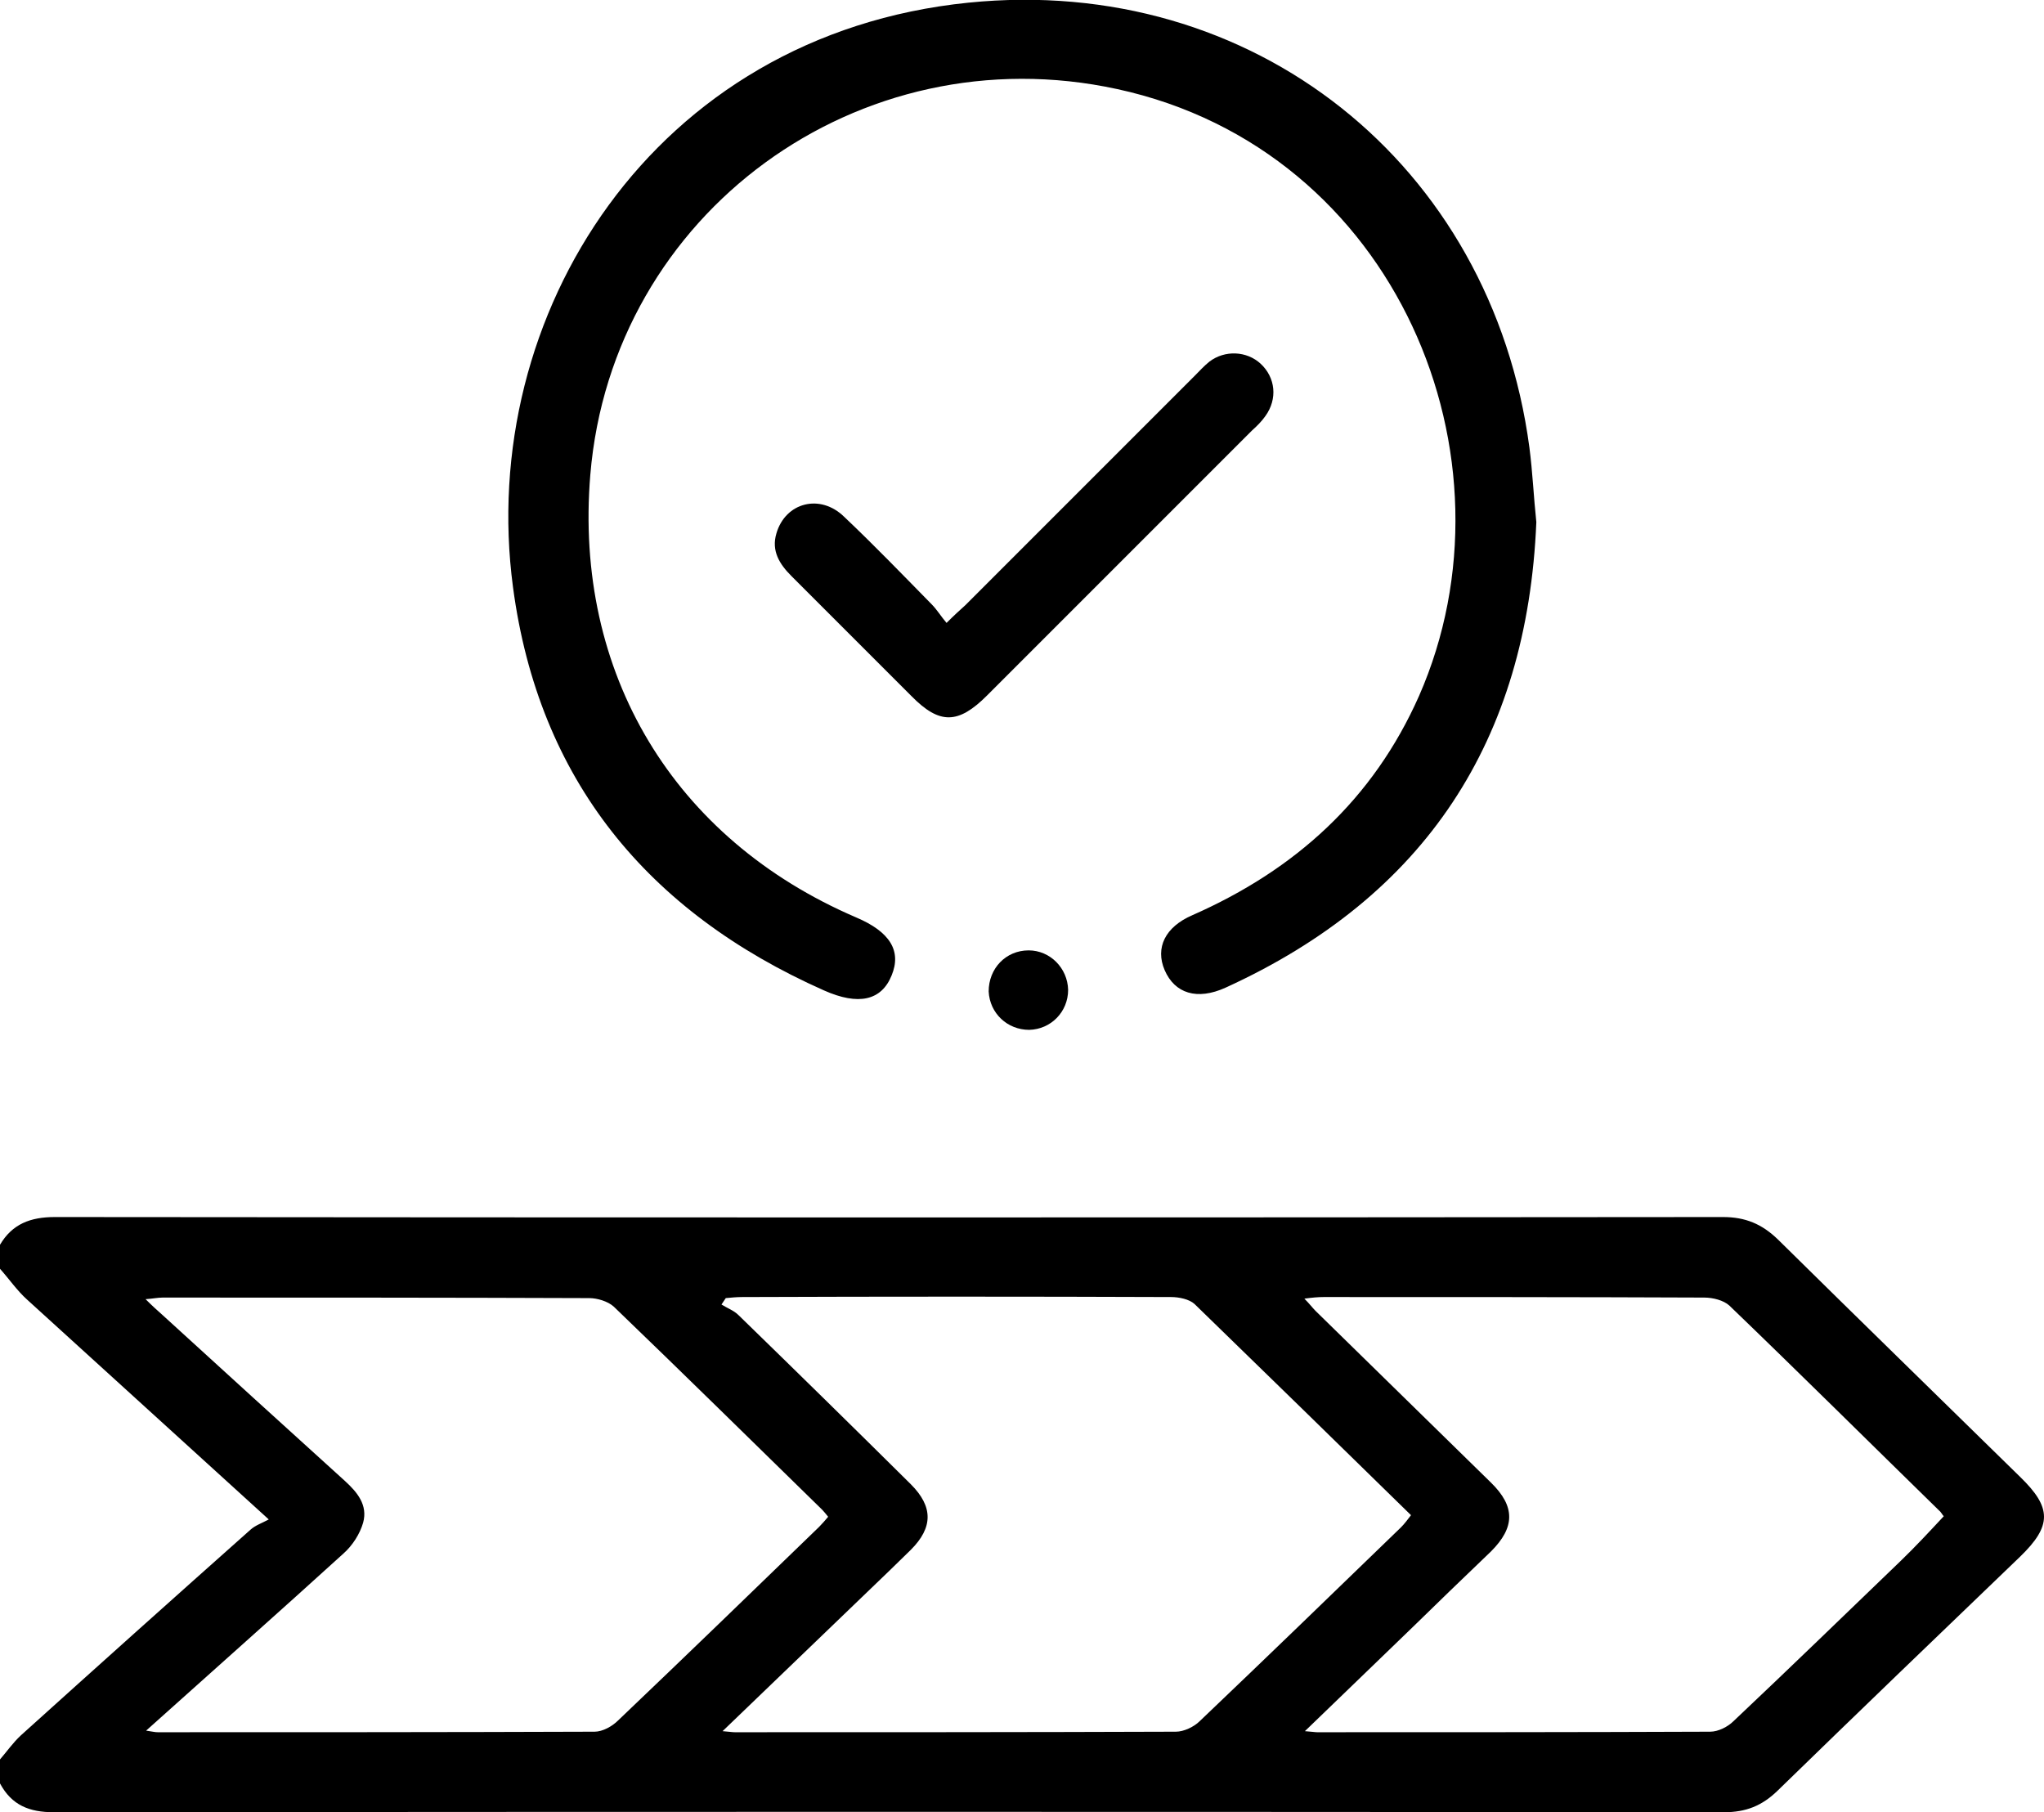
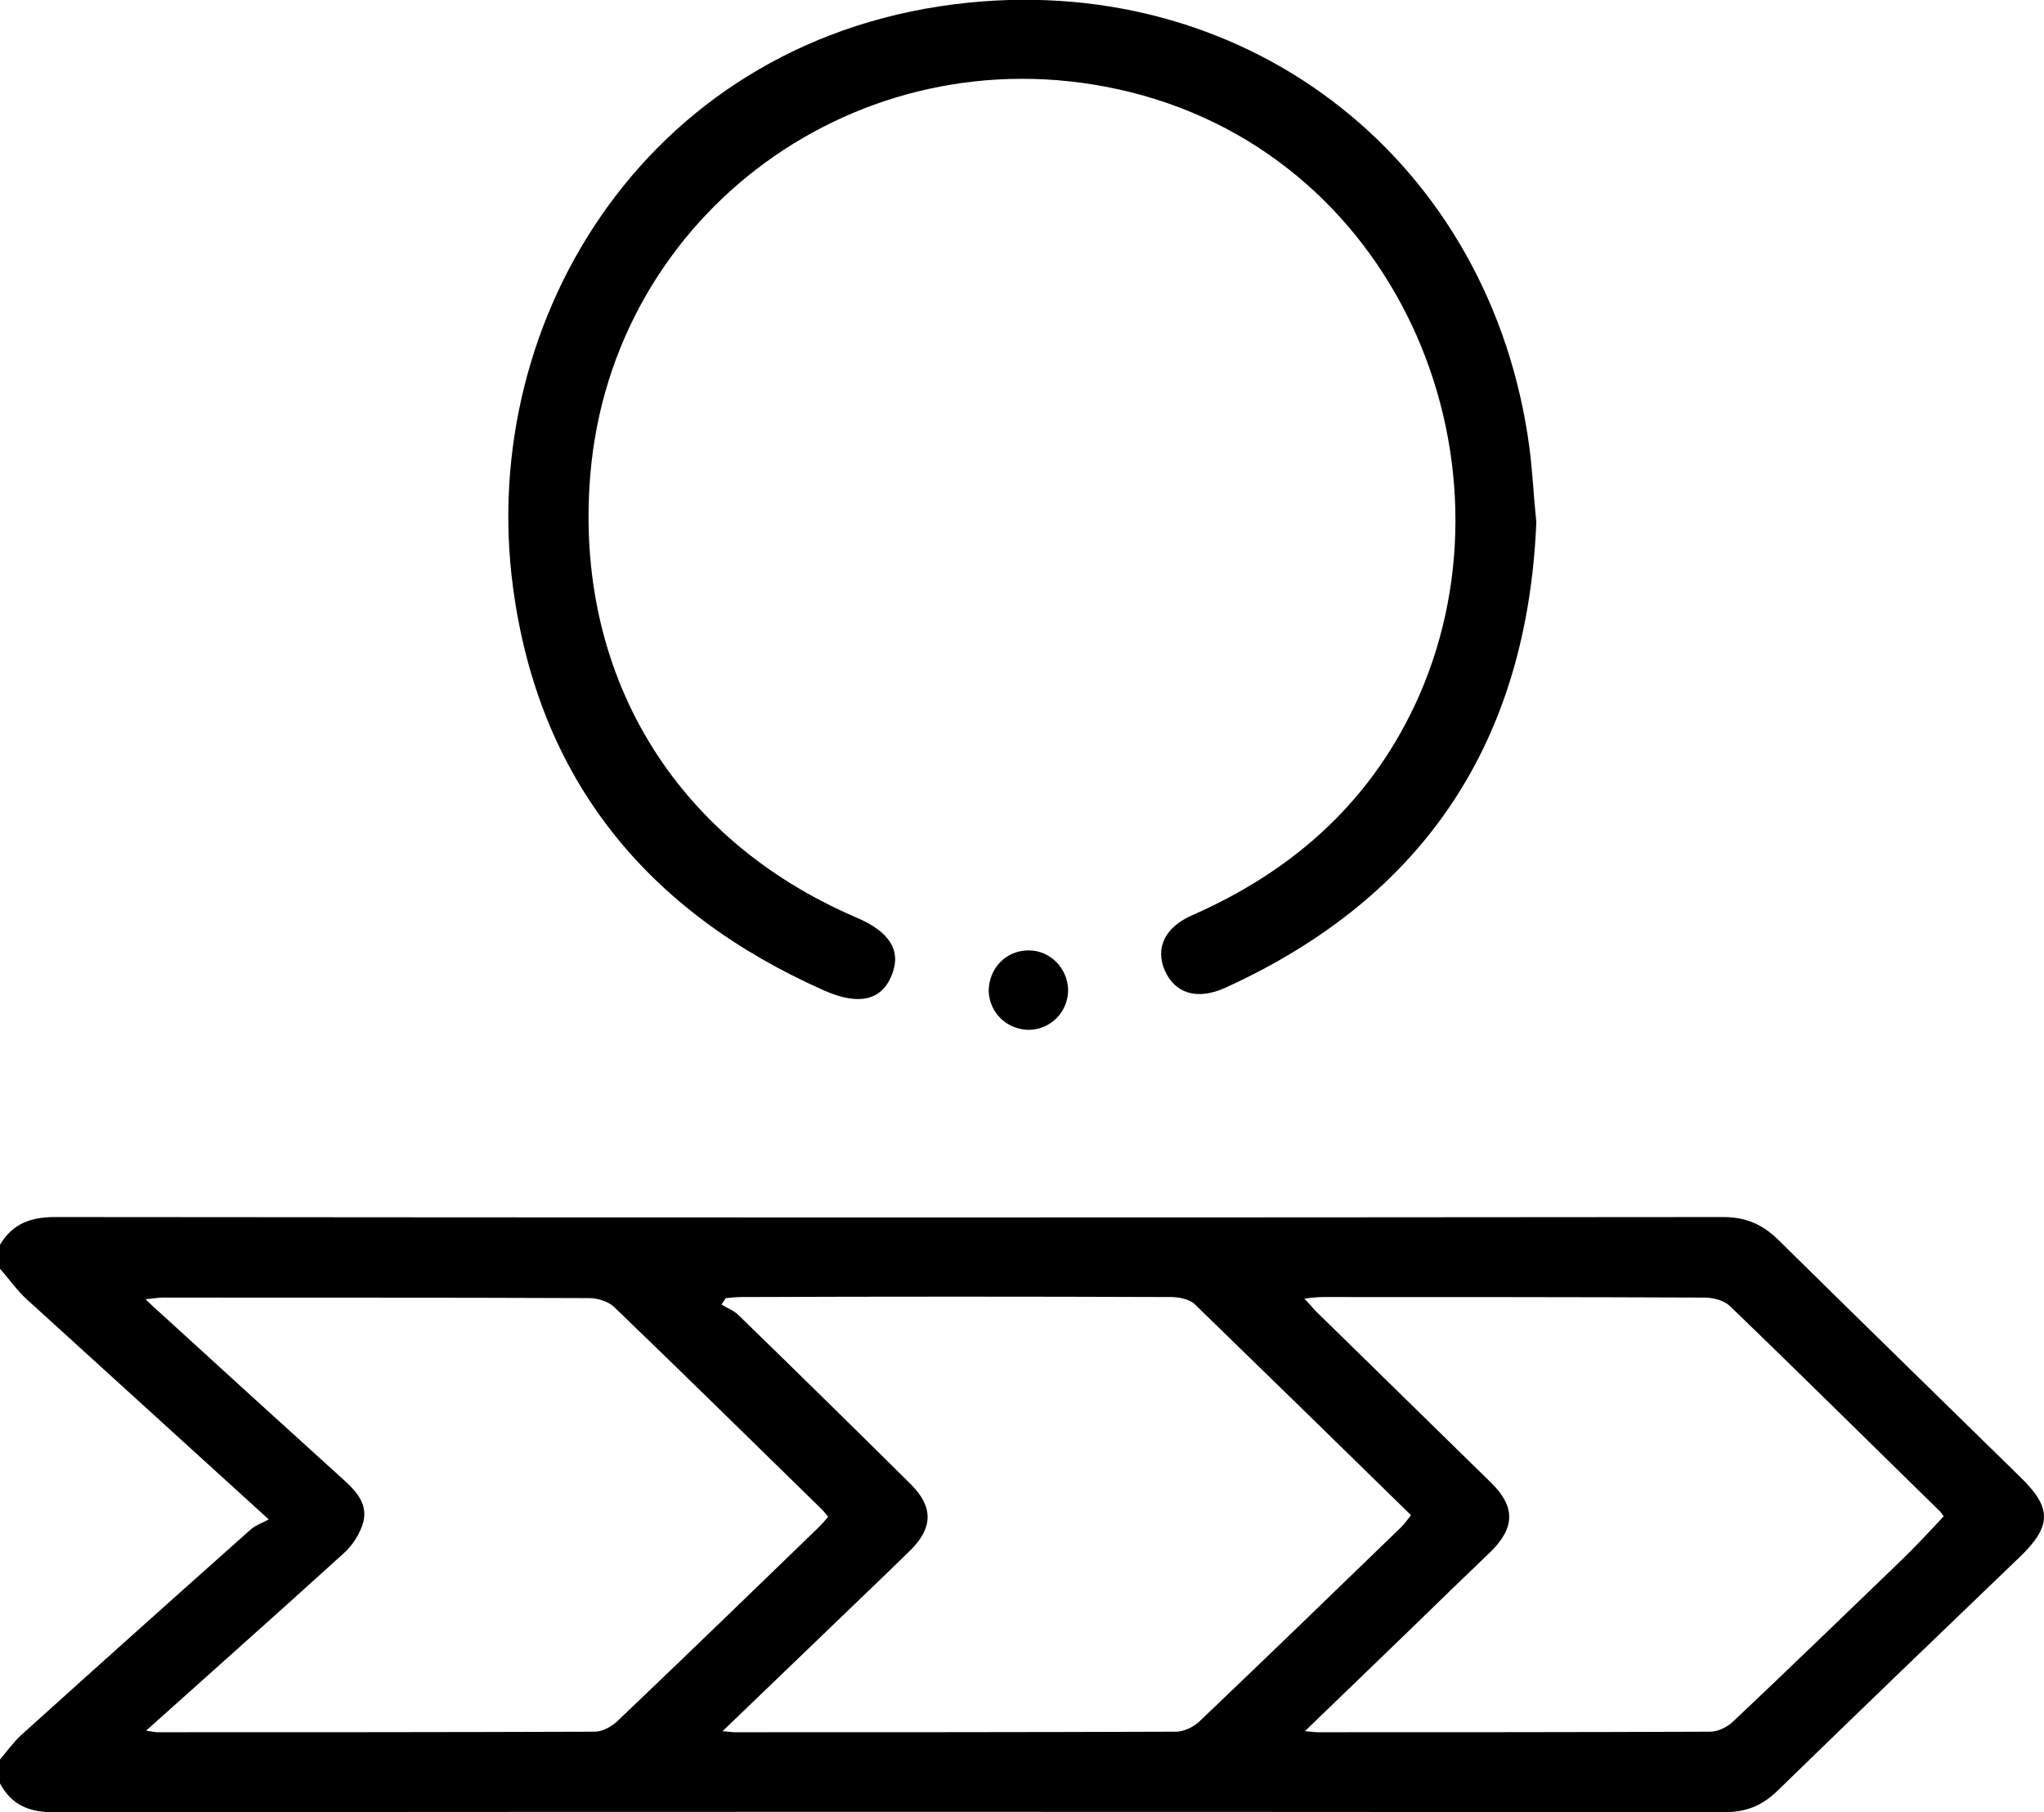
<svg xmlns="http://www.w3.org/2000/svg" version="1.1" id="Capa_1" x="0px" y="0px" viewBox="0 0 383.3 339.8" style="enable-background:new 0 0 383.3 339.8;" xml:space="preserve">
  <g>
    <path d="M0,233.4c2.3-3.9,5.7-5.2,10.3-5.2c104.3,0.1,208.6,0.1,312.8,0c4.2,0,7.3,1.3,10.3,4.2c15.1,14.9,30.3,29.7,45.4,44.5   c6,5.8,6,9.2,0,15c-15.2,14.6-30.4,29.2-45.5,43.9c-2.9,2.8-5.9,4-10,4c-104.4-0.1-208.8-0.1-313.2,0c-4.6,0-7.9-1.3-10.1-5.4   c0-1.5,0-3,0-4.5c1.3-1.5,2.4-3.1,3.9-4.5c14.3-12.9,28.7-25.8,43.1-38.6c0.9-0.8,2.1-1.2,3.4-1.9c-15.8-14.4-30.6-27.8-45.3-41.2   c-1.9-1.7-3.4-3.9-5.1-5.8C0,236.4,0,234.9,0,233.4z M135.5,324.6c1.3,0.1,1.8,0.2,2.3,0.2c27.6,0,55.1,0,82.7-0.1   c1.5,0,3.4-0.9,4.5-2c12.6-12,25.2-24.2,37.7-36.3c0.7-0.7,1.2-1.4,1.9-2.3c-13.7-13.4-27.1-26.5-40.6-39.6c-1-0.9-2.9-1.3-4.4-1.3   c-26.8-0.1-53.6-0.1-80.4,0c-1,0-2.1,0.1-3.1,0.2c-0.3,0.4-0.5,0.8-0.8,1.2c1.1,0.7,2.3,1.1,3.2,2c10.8,10.5,21.6,21.1,32.3,31.7   c4.2,4.2,4.2,8.1,0,12.3c-1.3,1.3-2.7,2.6-4,3.9C156.5,304.4,146.3,314.2,135.5,324.6z M27.4,324.5c1.3,0.2,1.7,0.3,2.2,0.3   c27.3,0,54.6,0,81.9-0.1c1.5,0,3.3-1,4.4-2.1c12.6-12,25.2-24.2,37.7-36.3c0.6-0.6,1.1-1.2,1.7-1.9c-0.5-0.6-0.8-1-1.1-1.3   c-13-12.7-26-25.5-39.1-38.1c-1.1-1-3.1-1.6-4.6-1.6c-26.7-0.1-53.3-0.1-80-0.1c-0.9,0-1.8,0.2-3.2,0.3c1.3,1.3,2.2,2.1,3.1,2.9   c11.4,10.4,22.8,20.8,34.3,31.2c2.3,2.1,4.3,4.5,3.4,7.8c-0.6,2.1-2,4.3-3.7,5.8C52.3,302.3,40.1,313.1,27.4,324.5z M244.7,324.6   c1.4,0.1,1.9,0.2,2.3,0.2c24.6,0,49.1,0,73.7-0.1c1.5,0,3.3-0.9,4.4-2c10.5-9.9,20.9-20,31.3-30c2.8-2.7,5.4-5.5,8.1-8.4   c-0.3-0.3-0.5-0.8-0.9-1.1c-13.1-12.8-26.1-25.7-39.3-38.4c-1.1-1-3.1-1.5-4.7-1.5c-23.8-0.1-47.6-0.1-71.4-0.1   c-1,0-2.1,0.1-3.6,0.3c1,1,1.5,1.7,2.1,2.3c10.9,10.7,21.9,21.4,32.9,32.2c4.6,4.5,4.5,8.4,0,12.9c-2.6,2.5-5.2,5-7.8,7.5   C263,307,254.1,315.5,244.7,324.6z" />
    <path d="M288.1,97.9c-1.7,40.9-20.8,70.2-58.3,87.3c-5.3,2.4-9.5,1.1-11.4-3.3c-1.8-4.2,0.1-8.1,5.2-10.3   c19.3-8.5,33.9-21.7,42.5-41.1c19.6-44.6-4.1-102.4-56.6-113.8C161.1,6.2,114.8,39.9,110.7,89c-3.1,37.2,15.6,68.3,49.8,83   c6.4,2.7,8.6,6.3,6.7,10.9c-1.9,4.7-6.2,5.7-12.7,2.8c-33.1-14.7-53.5-39.5-58.3-75.6C89.4,59.2,122.4,6.5,181.6,0.5   c53.3-5.4,98.1,30.2,105.2,83.4C287.4,88.5,287.6,93.2,288.1,97.9z" />
-     <path d="M177.5,116.8c1.5-1.5,2.5-2.4,3.5-3.3c14.4-14.4,28.7-28.7,43.1-43.1c0.9-0.9,1.7-1.8,2.7-2.6c2.9-2.2,7-2,9.6,0.4   c2.8,2.6,3.2,6.6,0.9,9.8c-0.7,1-1.6,1.9-2.5,2.7c-16.6,16.6-33.1,33.1-49.7,49.7c-5.4,5.4-8.9,5.5-14.2,0.1   c-7.5-7.5-15-15-22.5-22.5c-2.2-2.2-3.8-4.7-2.8-8c1.7-5.8,8.2-7.5,12.7-3.1c5.6,5.3,11,10.9,16.4,16.4   C175.7,114.3,176.4,115.5,177.5,116.8z" />
    <path d="M192.9,178.2c4,0,7.3,3.3,7.4,7.4c0,4.1-3.2,7.4-7.3,7.5c-4.1,0-7.4-3.1-7.6-7.2C185.4,181.6,188.6,178.2,192.9,178.2z" />
  </g>
</svg>